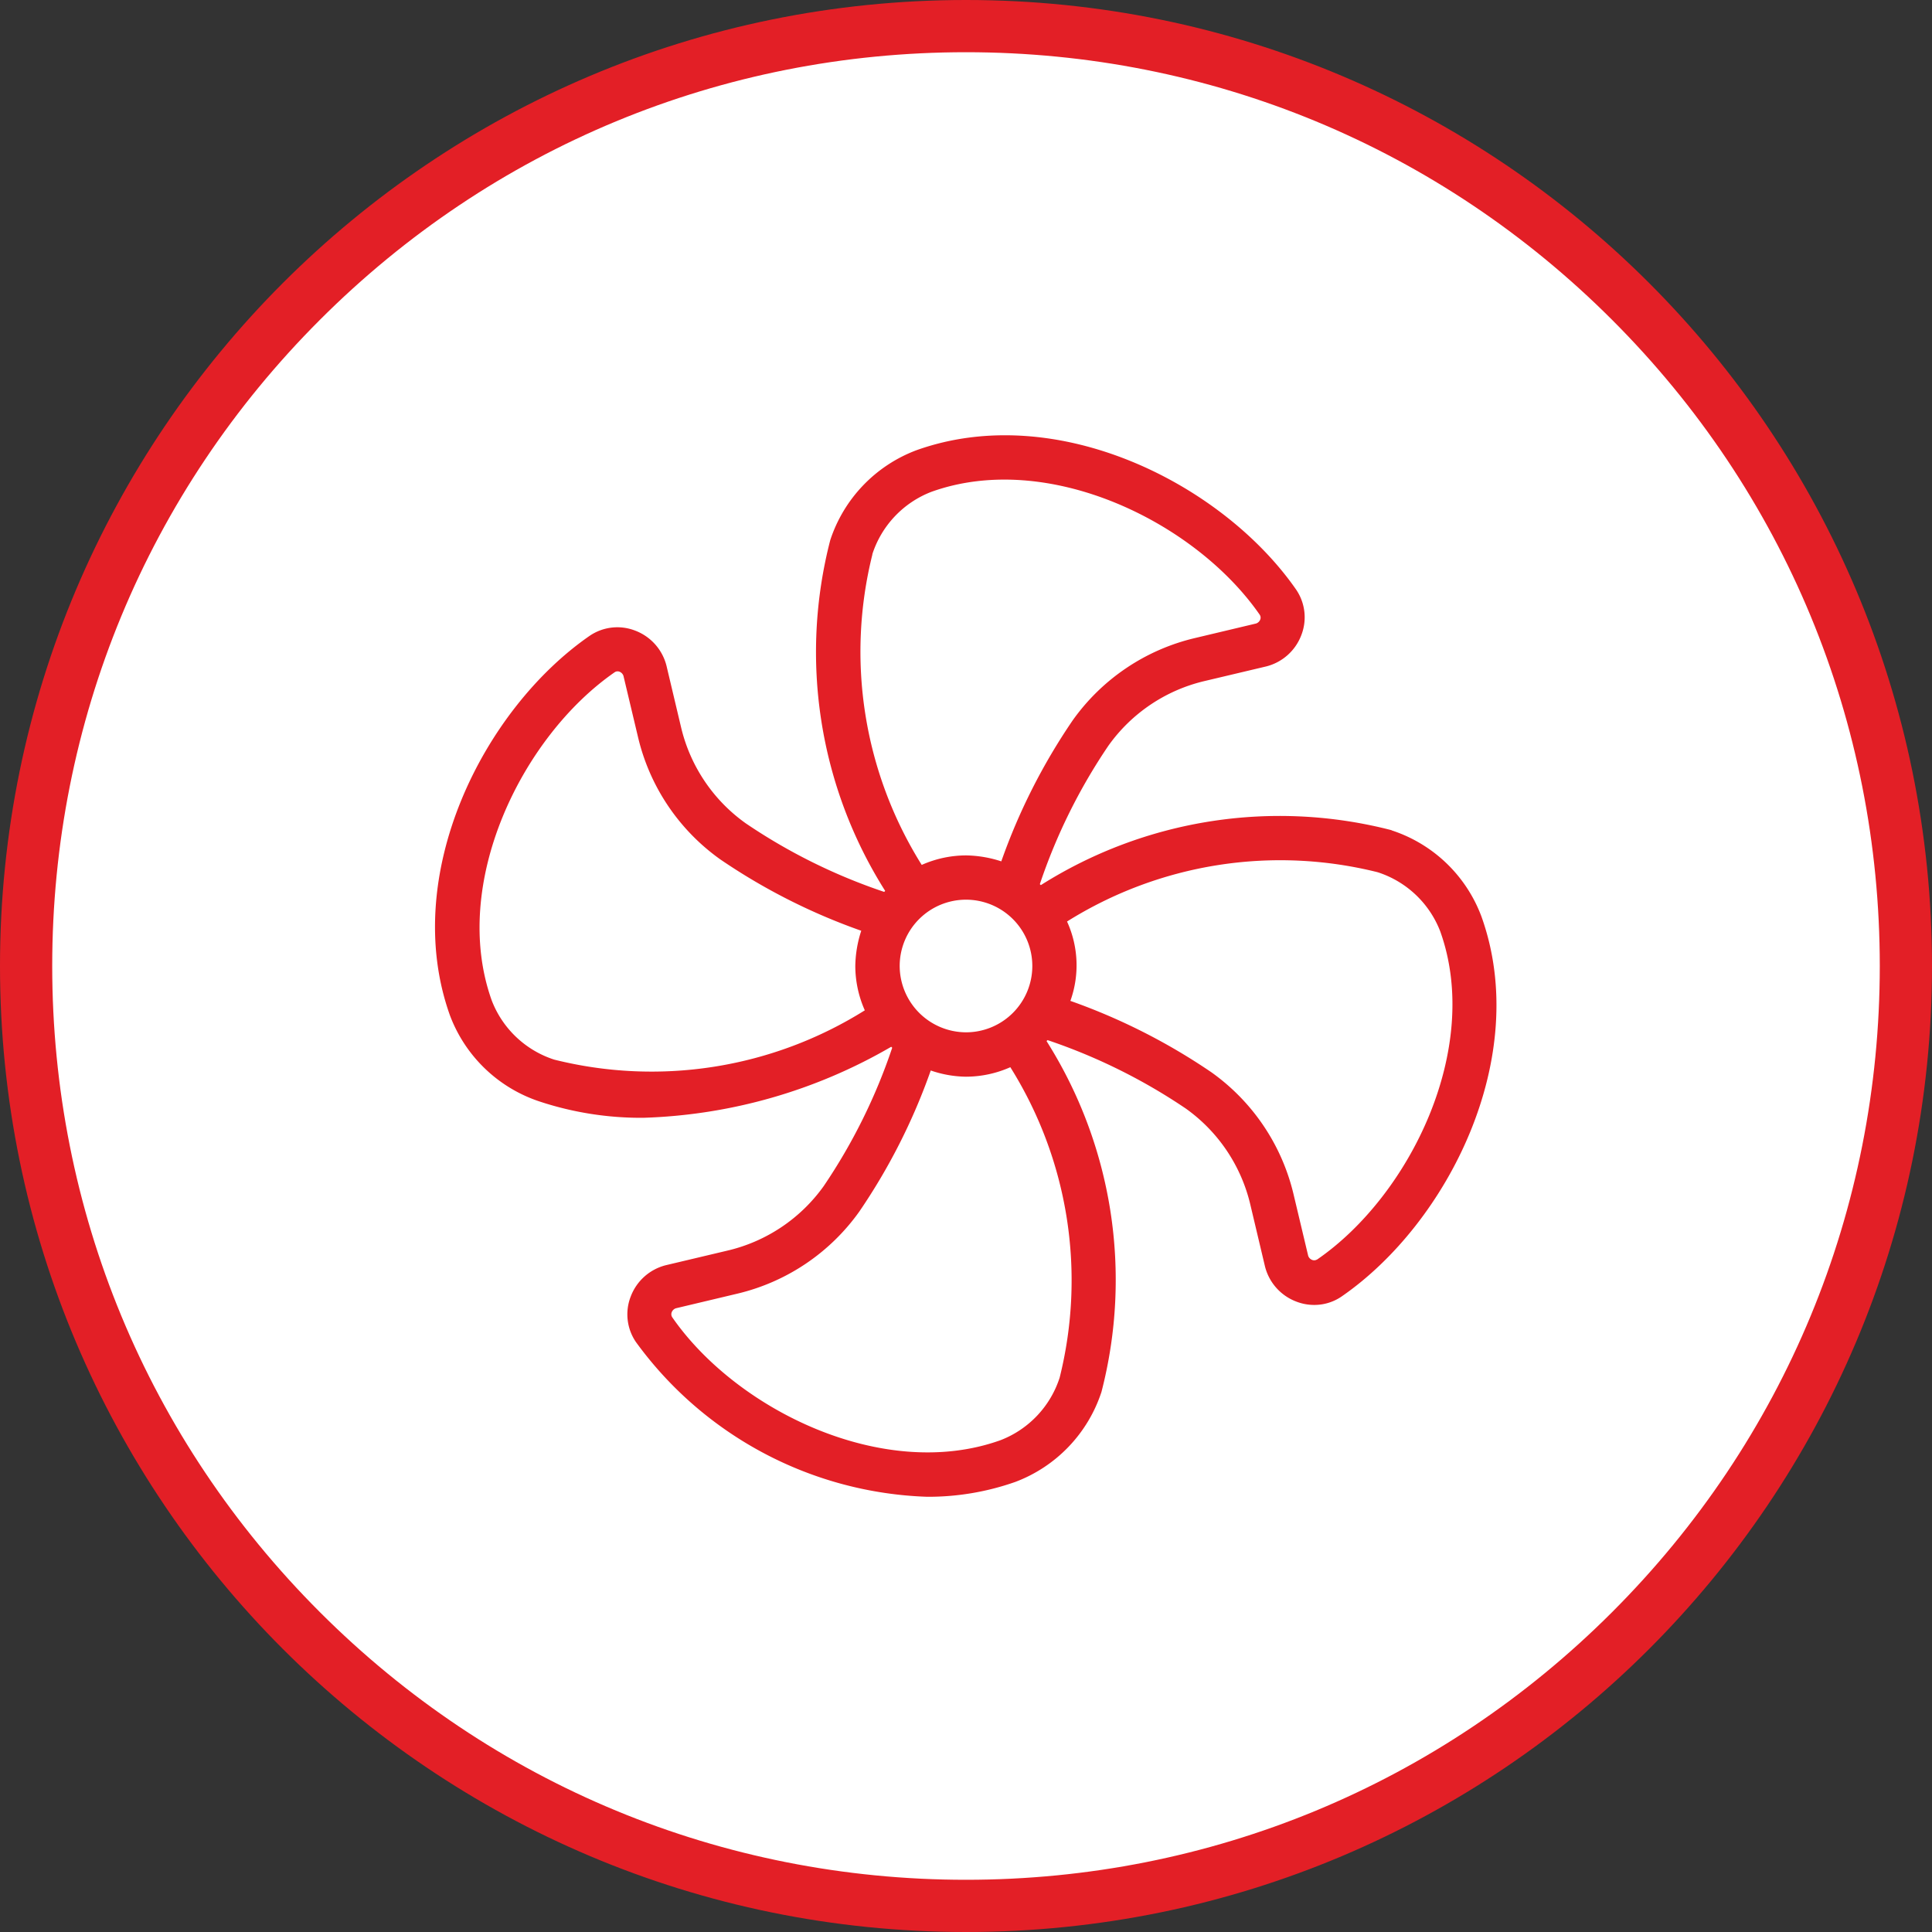
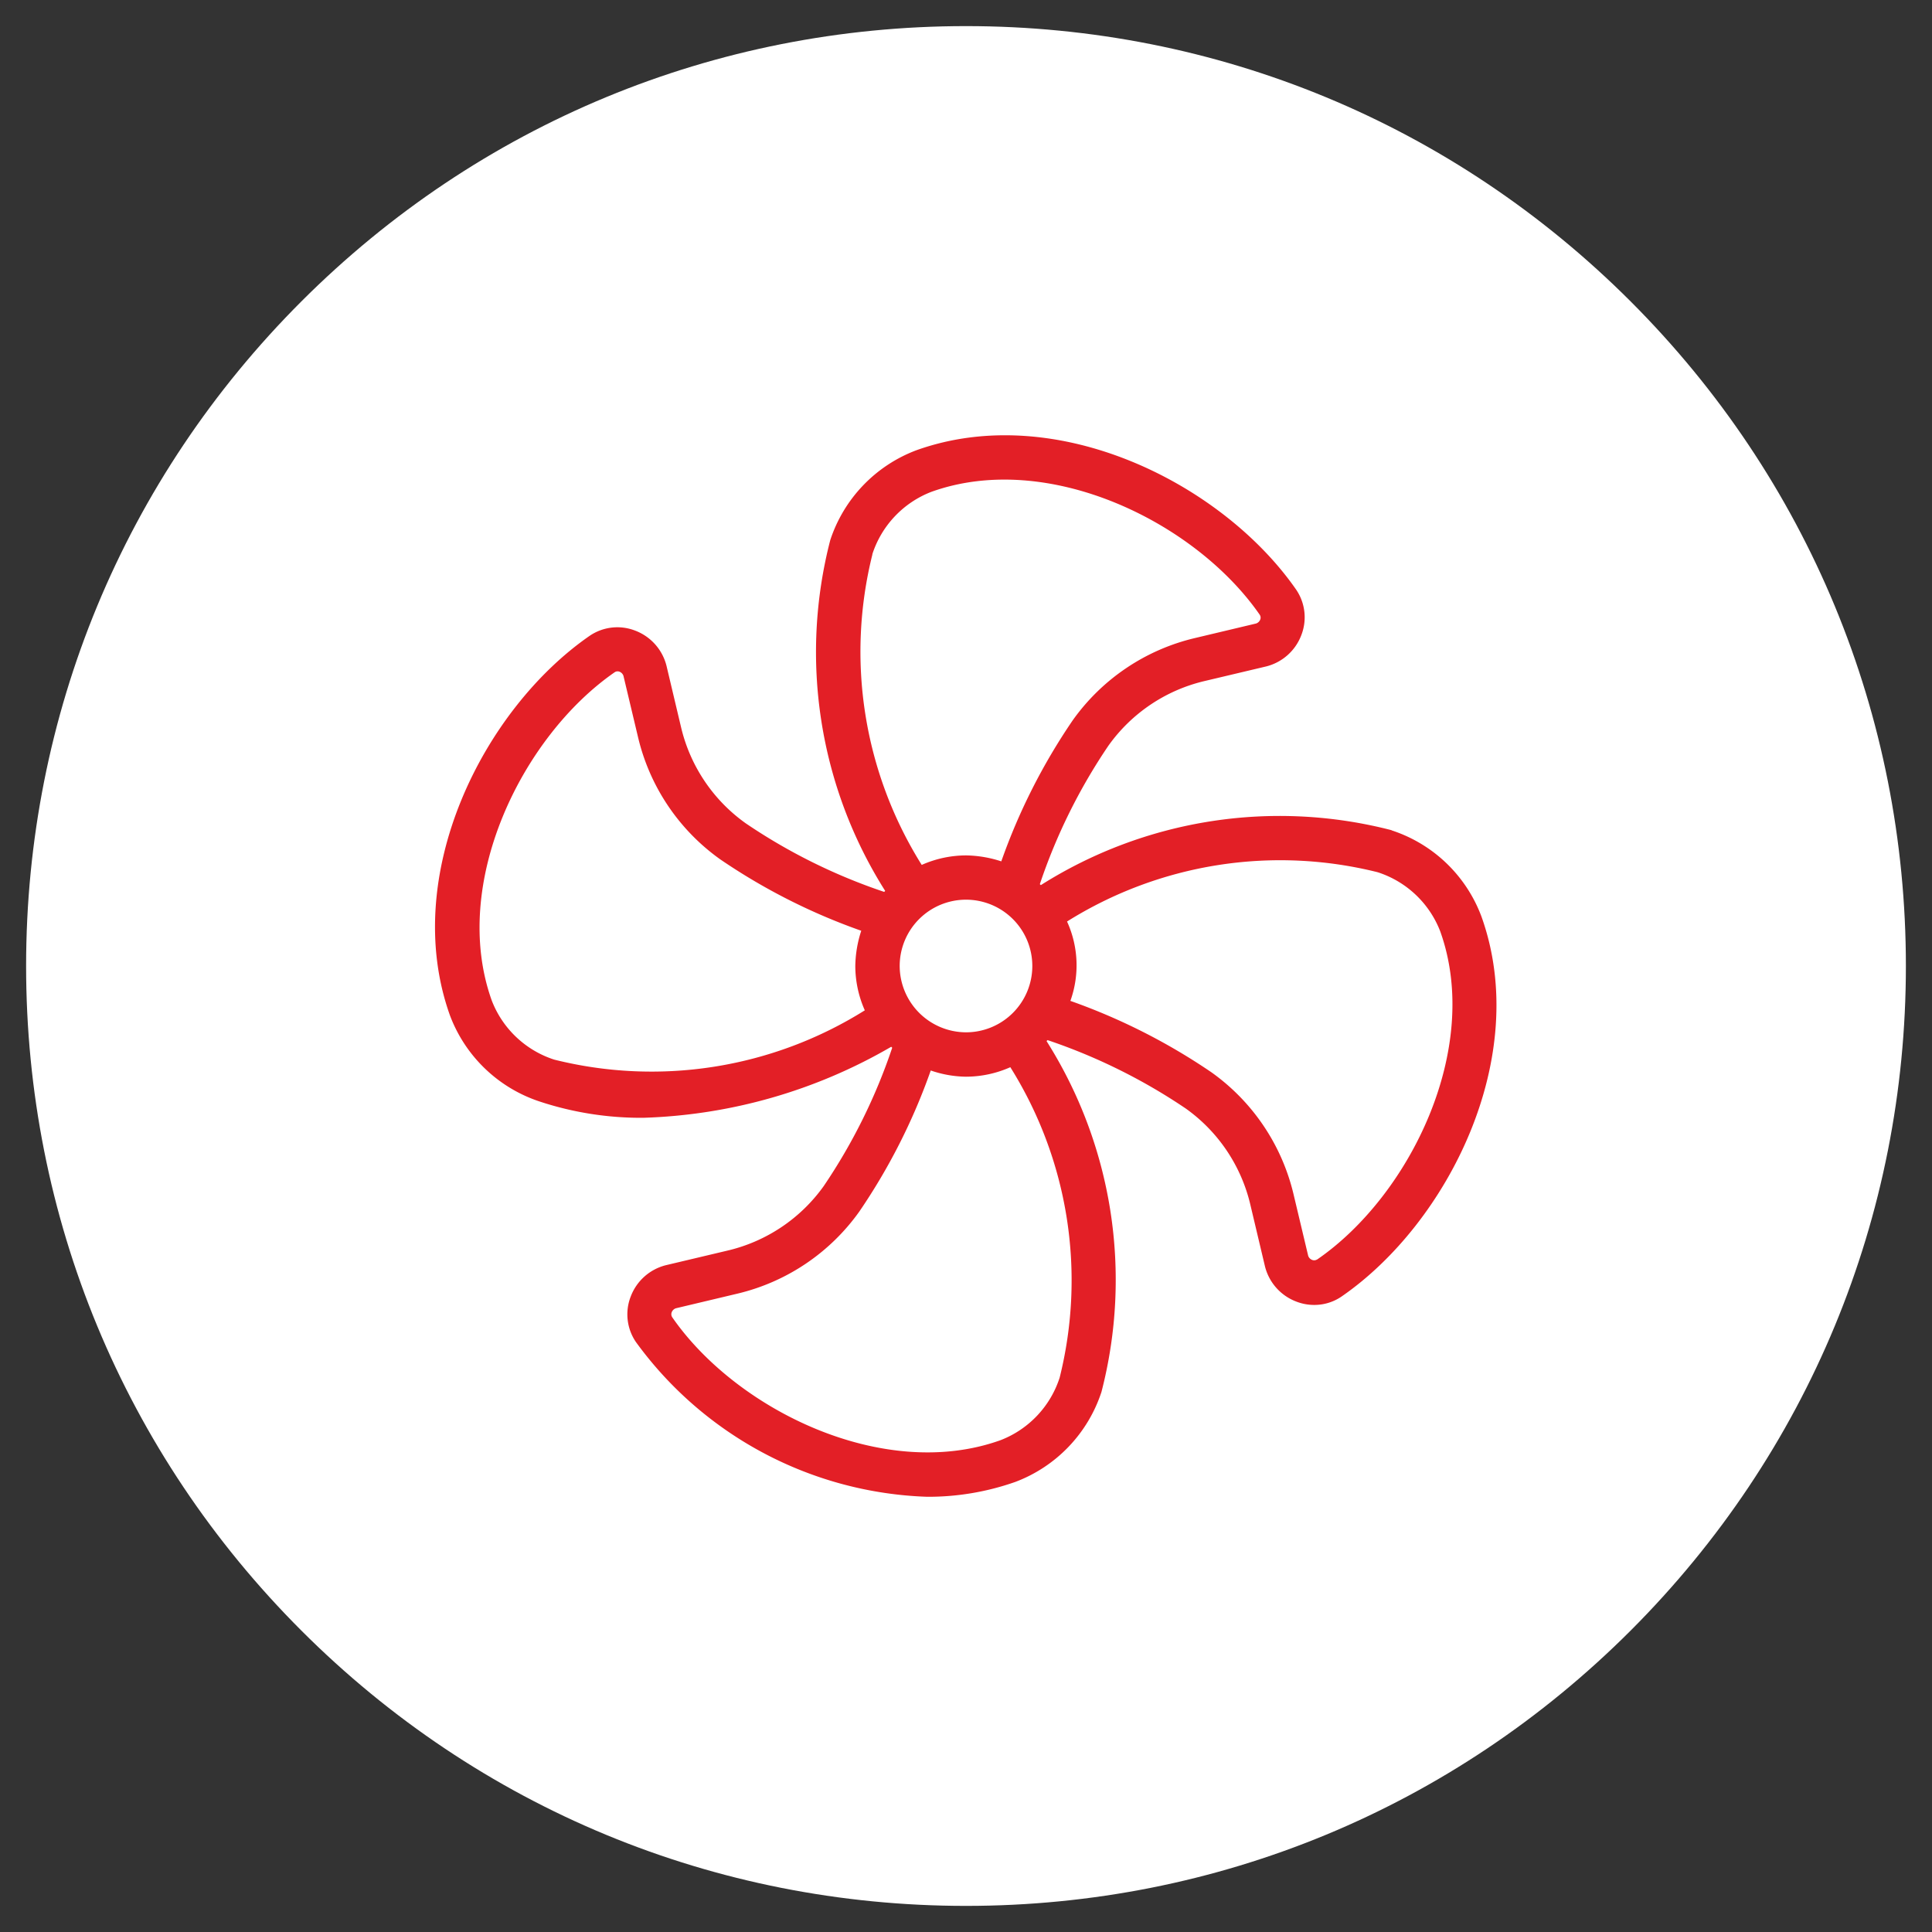
<svg xmlns="http://www.w3.org/2000/svg" width="37" height="37" viewBox="0 0 37 37">
  <rect x="0" y="0" width="37" height="37" fill="#333333" stroke="none" />
  <g id="Group_29" data-name="Group 29" transform="translate(-81 -1336)">
    <g id="Path_64" data-name="Path 64" transform="translate(81 1336)" fill="#fff">
      <path d="M 18.5 36.5 C 13.692 36.5 9.172 34.628 5.772 31.228 C 2.372 27.828 0.5 23.308 0.5 18.5 C 0.5 13.692 2.372 9.172 5.772 5.772 C 9.172 2.372 13.692 0.5 18.5 0.5 C 23.308 0.5 27.828 2.372 31.228 5.772 C 34.628 9.172 36.5 13.692 36.5 18.5 C 36.5 23.308 34.628 27.828 31.228 31.228 C 27.828 34.628 23.308 36.5 18.5 36.5 Z" stroke="none" />
-       <path d="M 18.5 1 C 13.826 1 9.431 2.82 6.126 6.126 C 2.82 9.431 1 13.826 1 18.5 C 1 23.174 2.82 27.569 6.126 30.874 C 9.431 34.18 13.826 36 18.5 36 C 23.174 36 27.569 34.18 30.874 30.874 C 34.18 27.569 36 23.174 36 18.5 C 36 13.826 34.18 9.431 30.874 6.126 C 27.569 2.82 23.174 1 18.5 1 M 18.5 0 C 28.717 0 37 8.283 37 18.5 C 37 28.717 28.717 37 18.5 37 C 8.283 37 0 28.717 0 18.5 C 0 8.283 8.283 0 18.5 0 Z" stroke="none" fill="#e31f26" />
    </g>
    <path id="fan" d="M24.31,13.558a8.557,8.557,0,0,0-6.718,1.05c-.008,0-.013-.013-.021-.017a10.9,10.9,0,0,1,1.312-2.65A3.146,3.146,0,0,1,20.729,10.7l1.177-.279a.973.973,0,0,0,.673-.6.941.941,0,0,0-.1-.872C21.072,6.924,17.9,5.319,15.209,6.28A2.758,2.758,0,0,0,13.558,8a8.557,8.557,0,0,0,1.05,6.718c0,.008-.013.013-.017.021a10.9,10.9,0,0,1-2.65-1.312A3.146,3.146,0,0,1,10.7,11.585l-.279-1.177a.973.973,0,0,0-.6-.673.941.941,0,0,0-.872.1c-2.032,1.405-3.636,4.58-2.675,7.269A2.758,2.758,0,0,0,8,18.756a6.179,6.179,0,0,0,1.977.309,10.054,10.054,0,0,0,4.746-1.359c.008,0,.013.013.021.017a10.9,10.9,0,0,1-1.312,2.65,3.146,3.146,0,0,1-1.846,1.236l-1.177.279a.973.973,0,0,0-.673.6.939.939,0,0,0,.1.872,7.194,7.194,0,0,0,5.575,2.963,5.019,5.019,0,0,0,1.689-.284,2.758,2.758,0,0,0,1.651-1.723,8.557,8.557,0,0,0-1.05-6.718c0-.008.013-.013.017-.021a10.973,10.973,0,0,1,2.65,1.312,3.146,3.146,0,0,1,1.236,1.846l.279,1.177a.973.973,0,0,0,.6.673.947.947,0,0,0,.343.064.921.921,0,0,0,.529-.165c2.032-1.405,3.636-4.58,2.675-7.269a2.744,2.744,0,0,0-1.723-1.655Zm-9.423,2.6a1.27,1.27,0,1,1,1.27,1.27,1.274,1.274,0,0,1-1.27-1.27Zm-.525-7.882a1.912,1.912,0,0,1,1.135-1.2c2.235-.8,5.055.576,6.287,2.358a.1.1,0,0,1,.008.089.129.129,0,0,1-.08.076l-1.173.279A4,4,0,0,0,18.2,11.454a11.644,11.644,0,0,0-1.367,2.7,2.268,2.268,0,0,0-.673-.114,2.1,2.1,0,0,0-.851.182,7.69,7.69,0,0,1-.944-5.948ZM8.274,17.952a1.912,1.912,0,0,1-1.2-1.135c-.8-2.235.576-5.055,2.358-6.287a.1.1,0,0,1,.089-.008.129.129,0,0,1,.076.08l.279,1.173a4,4,0,0,0,1.575,2.341,11.644,11.644,0,0,0,2.7,1.367,2.268,2.268,0,0,0-.114.673,2.1,2.1,0,0,0,.182.851,7.69,7.69,0,0,1-5.948.944Zm9.677,6.088a1.912,1.912,0,0,1-1.135,1.2c-2.235.8-5.055-.576-6.287-2.358a.106.106,0,0,1-.008-.093.129.129,0,0,1,.08-.076l1.173-.279a4,4,0,0,0,2.341-1.575,11.644,11.644,0,0,0,1.367-2.7,2.144,2.144,0,0,0,.673.119,2.1,2.1,0,0,0,.851-.182,7.689,7.689,0,0,1,.944,5.948Zm4.928-2.261a.106.106,0,0,1-.093.008.129.129,0,0,1-.076-.08l-.279-1.173a4,4,0,0,0-1.575-2.341,11.729,11.729,0,0,0-2.7-1.367,2.019,2.019,0,0,0-.064-1.52,7.689,7.689,0,0,1,5.948-.944,1.912,1.912,0,0,1,1.2,1.135c.8,2.235-.576,5.055-2.358,6.282Z" transform="translate(83.343 1338.342)" fill="#e31f26" />
  </g>
</svg>